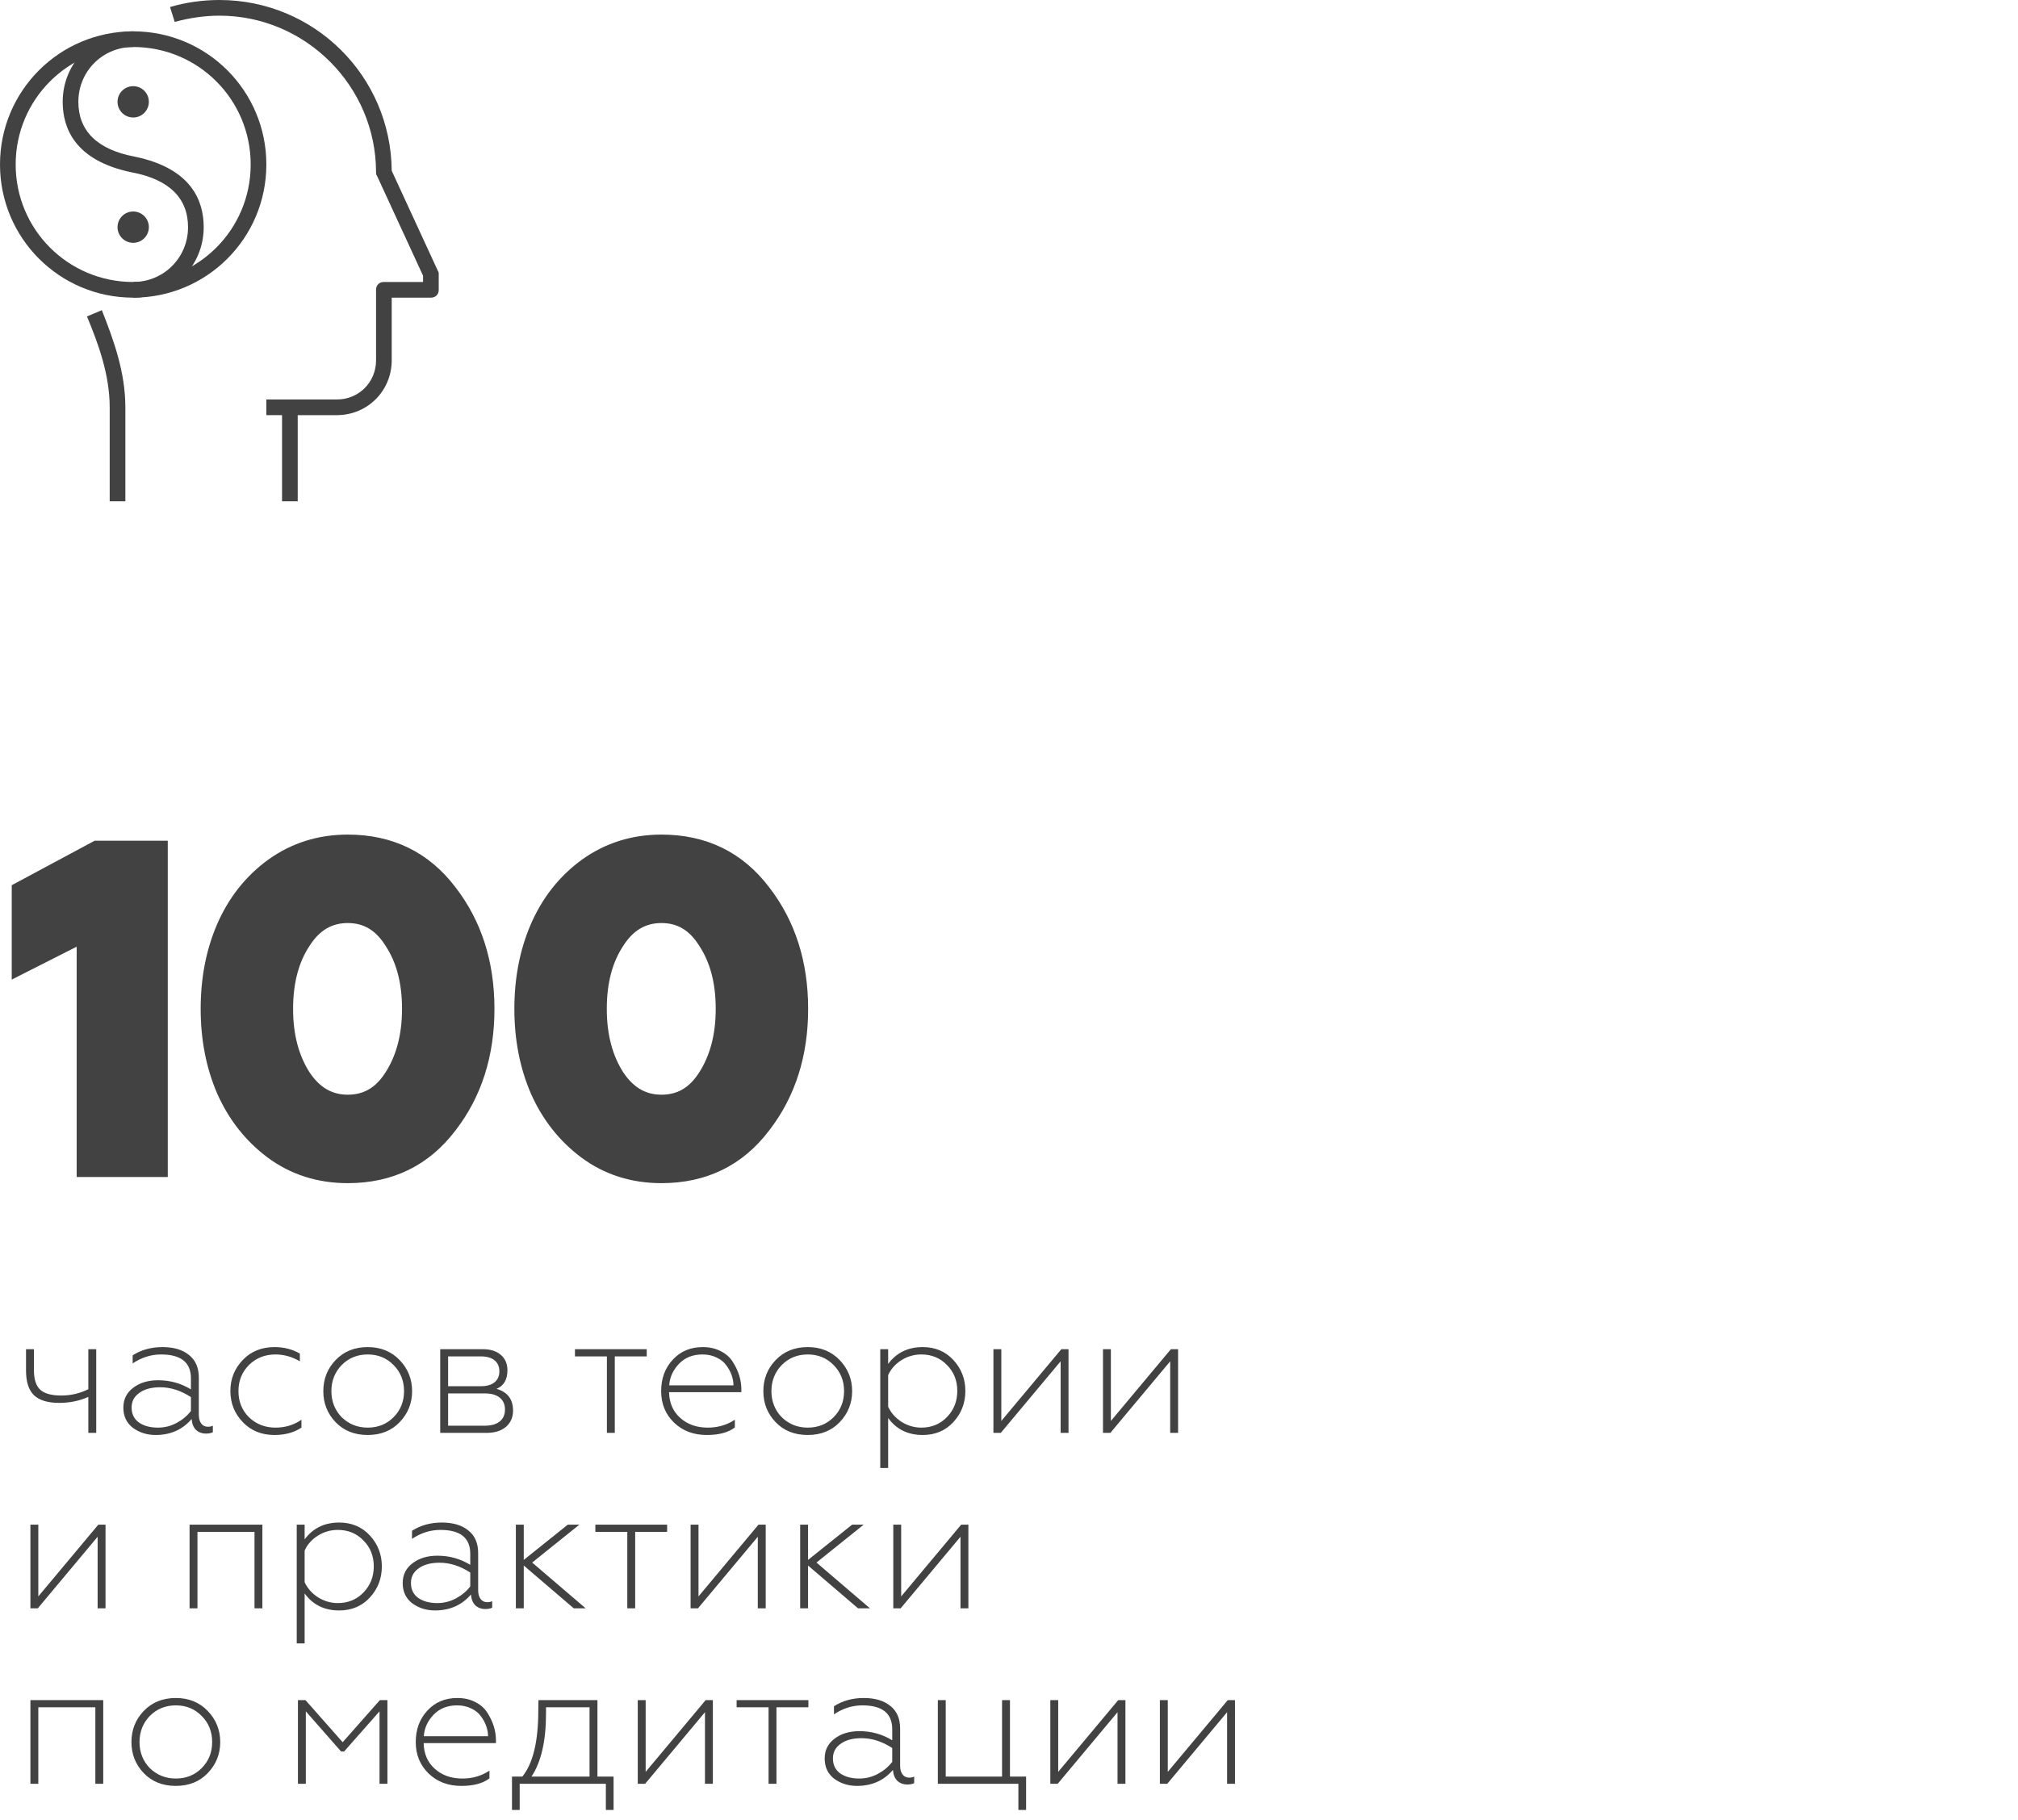
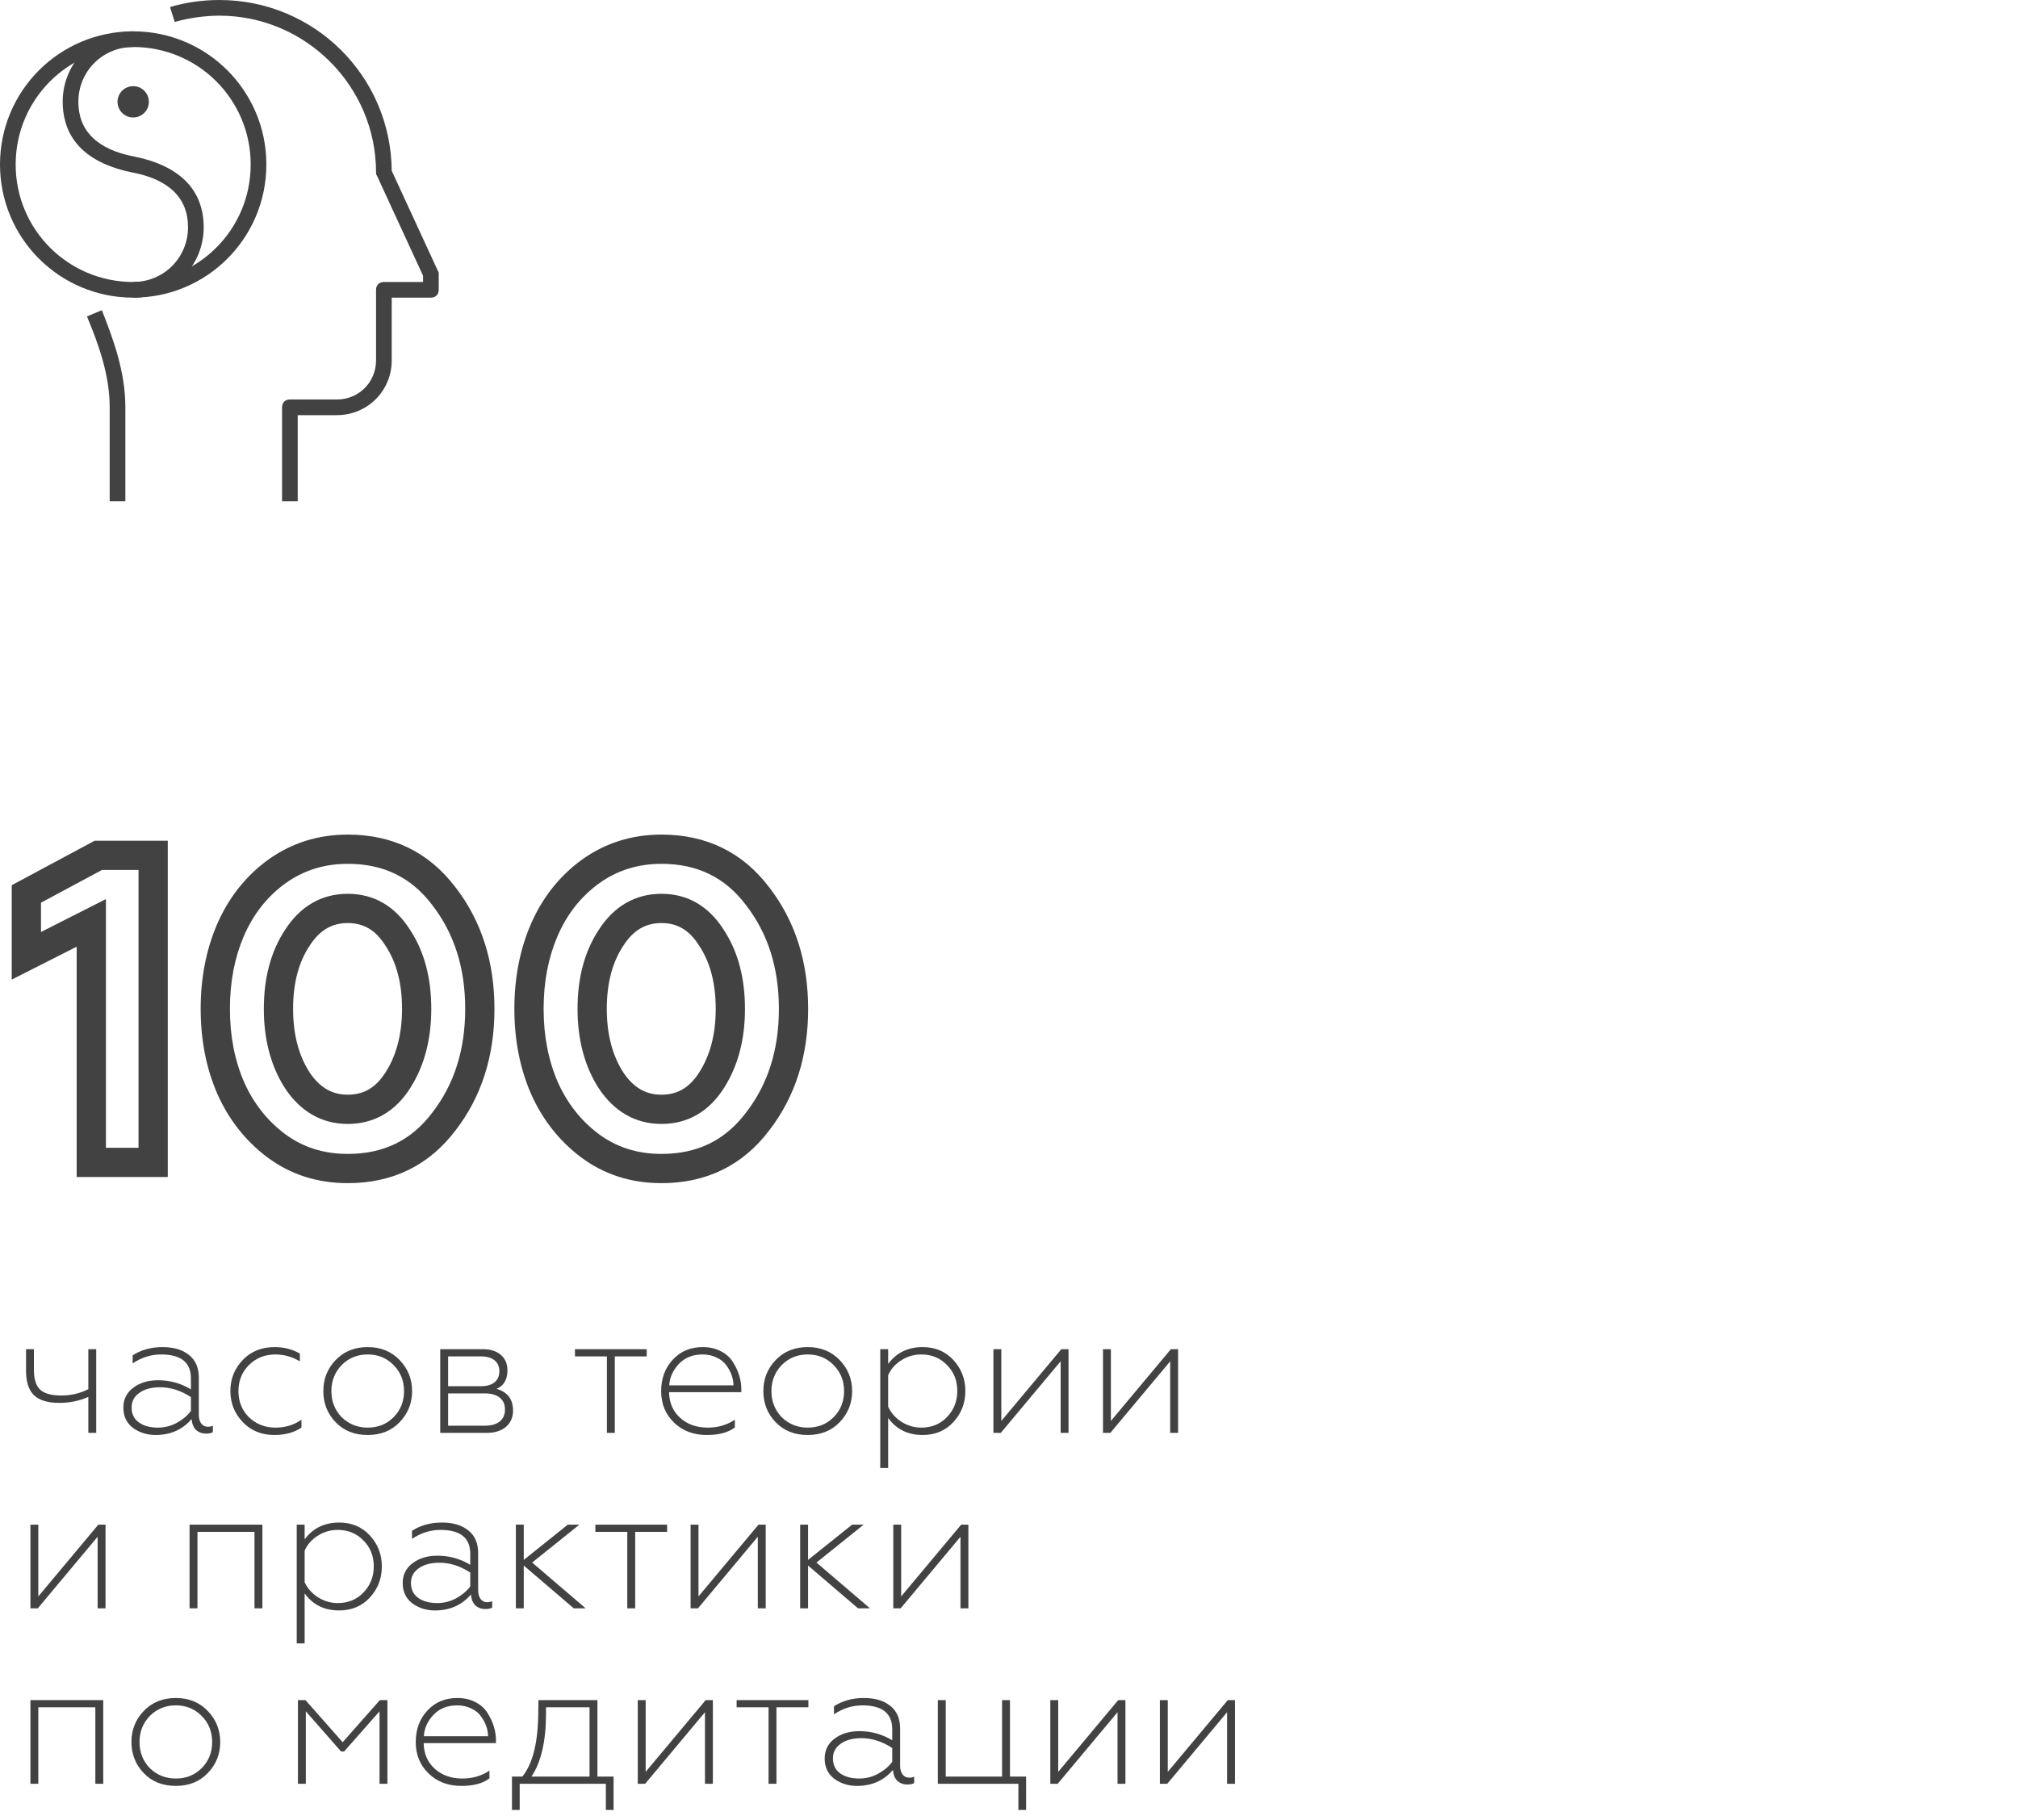
<svg xmlns="http://www.w3.org/2000/svg" width="276" height="249" viewBox="0 0 276 249" fill="none">
-   <path d="M20.946 159H12.486V126.24L3.606 130.74V122.28L13.446 117H20.946V159ZM47.565 159.84C43.845 159.84 40.585 158.8 37.785 156.72C35.065 154.68 32.985 152.04 31.545 148.8C30.145 145.56 29.445 141.96 29.445 138C29.445 134.08 30.125 130.52 31.485 127.32C32.925 123.96 35.045 121.26 37.845 119.22C40.685 117.18 43.925 116.16 47.565 116.16C53.085 116.16 57.465 118.3 60.705 122.58C63.985 126.82 65.625 131.96 65.625 138C65.625 144.04 63.985 149.18 60.705 153.42C57.465 157.7 53.085 159.84 47.565 159.84ZM40.665 147.78C42.425 150.42 44.725 151.74 47.565 151.74C50.445 151.74 52.725 150.42 54.405 147.78C56.125 145.1 56.985 141.84 56.985 138C56.985 134.12 56.125 130.88 54.405 128.28C52.725 125.6 50.445 124.26 47.565 124.26C44.685 124.26 42.385 125.6 40.665 128.28C38.945 130.88 38.085 134.12 38.085 138C38.085 141.84 38.945 145.1 40.665 147.78ZM90.469 159.84C86.749 159.84 83.49 158.8 80.689 156.72C77.969 154.68 75.889 152.04 74.45 148.8C73.049 145.56 72.35 141.96 72.35 138C72.35 134.08 73.029 130.52 74.389 127.32C75.829 123.96 77.95 121.26 80.749 119.22C83.59 117.18 86.829 116.16 90.469 116.16C95.99 116.16 100.369 118.3 103.609 122.58C106.889 126.82 108.529 131.96 108.529 138C108.529 144.04 106.889 149.18 103.609 153.42C100.369 157.7 95.99 159.84 90.469 159.84ZM83.57 147.78C85.329 150.42 87.629 151.74 90.469 151.74C93.35 151.74 95.629 150.42 97.309 147.78C99.029 145.1 99.889 141.84 99.889 138C99.889 134.12 99.029 130.88 97.309 128.28C95.629 125.6 93.35 124.26 90.469 124.26C87.59 124.26 85.29 125.6 83.57 128.28C81.85 130.88 80.99 134.12 80.99 138C80.99 141.84 81.85 145.1 83.57 147.78Z" fill="#424242" />
  <path d="M20.946 159V161H22.946V159H20.946ZM12.486 159H10.486V161H12.486V159ZM12.486 126.24H14.486V122.984L11.582 124.456L12.486 126.24ZM3.606 130.74H1.606V133.996L4.51 132.524L3.606 130.74ZM3.606 122.28L2.66 120.518L1.606 121.083V122.28H3.606ZM13.446 117V115H12.943L12.5 115.238L13.446 117ZM20.946 117H22.946V115H20.946V117ZM20.946 157H12.486V161H20.946V157ZM14.486 159V126.24H10.486V159H14.486ZM11.582 124.456L2.702 128.956L4.51 132.524L13.39 128.024L11.582 124.456ZM5.606 130.74V122.28H1.606V130.74H5.606ZM4.551 124.042L14.392 118.762L12.5 115.238L2.66 120.518L4.551 124.042ZM13.446 119H20.946V115H13.446V119ZM18.946 117V159H22.946V117H18.946ZM37.785 156.72L36.585 158.32L36.592 158.325L37.785 156.72ZM31.545 148.8L29.709 149.593L29.713 149.603L29.717 149.612L31.545 148.8ZM31.485 127.32L29.646 126.532L29.644 126.538L31.485 127.32ZM37.845 119.22L36.678 117.596L36.667 117.604L37.845 119.22ZM60.705 122.58L59.11 123.787L59.117 123.795L59.123 123.804L60.705 122.58ZM60.705 153.42L59.123 152.196L59.117 152.205L59.11 152.213L60.705 153.42ZM40.665 147.78L38.982 148.86L38.991 148.875L39.001 148.889L40.665 147.78ZM54.405 147.78L52.722 146.7L52.717 146.706L54.405 147.78ZM54.405 128.28L52.71 129.342L52.723 129.363L52.737 129.383L54.405 128.28ZM40.665 128.28L42.333 129.383L42.34 129.372L42.348 129.36L40.665 128.28ZM47.565 157.84C44.244 157.84 41.409 156.921 38.977 155.115L36.592 158.325C39.761 160.679 43.446 161.84 47.565 161.84V157.84ZM38.985 155.12C36.55 153.294 34.68 150.93 33.372 147.988L29.717 149.612C31.29 153.15 33.58 156.066 36.585 158.32L38.985 155.12ZM33.381 148.007C32.101 145.046 31.445 141.72 31.445 138H27.445C27.445 142.2 28.188 146.074 29.709 149.593L33.381 148.007ZM31.445 138C31.445 134.315 32.083 131.025 33.325 128.102L29.644 126.538C28.166 130.015 27.445 133.845 27.445 138H31.445ZM33.323 128.108C34.63 125.059 36.529 122.653 39.023 120.836L36.667 117.604C33.56 119.867 31.22 122.861 29.646 126.532L33.323 128.108ZM39.012 120.844C41.497 119.059 44.325 118.16 47.565 118.16V114.16C43.524 114.16 39.873 115.301 36.678 117.596L39.012 120.844ZM47.565 118.16C52.479 118.16 56.261 120.023 59.11 123.787L62.299 121.373C58.669 116.577 53.69 114.16 47.565 114.16V118.16ZM59.123 123.804C62.098 127.649 63.625 132.344 63.625 138H67.625C67.625 131.576 65.872 125.991 62.287 121.356L59.123 123.804ZM63.625 138C63.625 143.656 62.098 148.351 59.123 152.196L62.287 154.644C65.872 150.009 67.625 144.424 67.625 138H63.625ZM59.11 152.213C56.261 155.977 52.479 157.84 47.565 157.84V161.84C53.69 161.84 58.669 159.423 62.299 154.627L59.11 152.213ZM39.001 148.889C41.081 152.009 43.969 153.74 47.565 153.74V149.74C45.481 149.74 43.769 148.831 42.329 146.671L39.001 148.889ZM47.565 153.74C51.196 153.74 54.083 152.011 56.092 148.854L52.717 146.706C51.367 148.829 49.693 149.74 47.565 149.74V153.74ZM56.088 148.86C58.054 145.797 58.985 142.143 58.985 138H54.985C54.985 141.537 54.196 144.403 52.722 146.7L56.088 148.86ZM58.985 138C58.985 133.824 58.057 130.176 56.073 127.177L52.737 129.383C54.193 131.584 54.985 134.416 54.985 138H58.985ZM56.099 127.218C54.096 124.023 51.211 122.26 47.565 122.26V126.26C49.679 126.26 51.353 127.177 52.71 129.342L56.099 127.218ZM47.565 122.26C43.922 122.26 41.023 124.018 38.982 127.2L42.348 129.36C43.746 127.182 45.447 126.26 47.565 126.26V122.26ZM38.997 127.177C37.013 130.176 36.085 133.824 36.085 138H40.085C40.085 134.416 40.877 131.584 42.333 129.383L38.997 127.177ZM36.085 138C36.085 142.143 37.016 145.797 38.982 148.86L42.348 146.7C40.874 144.403 40.085 141.537 40.085 138H36.085ZM80.689 156.72L79.489 158.32L79.497 158.325L80.689 156.72ZM74.45 148.8L72.614 149.593L72.618 149.603L72.622 149.612L74.45 148.8ZM74.389 127.32L72.551 126.532L72.549 126.538L74.389 127.32ZM80.749 119.22L79.583 117.596L79.572 117.604L80.749 119.22ZM103.609 122.58L102.015 123.787L102.021 123.795L102.028 123.804L103.609 122.58ZM103.609 153.42L102.028 152.196L102.021 152.205L102.015 152.213L103.609 153.42ZM83.57 147.78L81.886 148.86L81.896 148.875L81.905 148.889L83.57 147.78ZM97.309 147.78L95.626 146.7L95.622 146.706L97.309 147.78ZM97.309 128.28L95.615 129.342L95.628 129.363L95.641 129.383L97.309 128.28ZM83.57 128.28L85.237 129.383L85.245 129.372L85.253 129.36L83.57 128.28ZM90.469 157.84C87.149 157.84 84.314 156.921 81.882 155.115L79.497 158.325C82.665 160.679 86.35 161.84 90.469 161.84V157.84ZM81.889 155.12C79.454 153.294 77.585 150.93 76.277 147.988L72.622 149.612C74.194 153.15 76.485 156.066 79.49 158.32L81.889 155.12ZM76.285 148.007C75.006 145.046 74.35 141.72 74.35 138H70.35C70.35 142.2 71.093 146.074 72.614 149.593L76.285 148.007ZM74.35 138C74.35 134.315 74.988 131.025 76.23 128.102L72.549 126.538C71.071 130.015 70.35 133.845 70.35 138H74.35ZM76.228 128.108C77.534 125.059 79.434 122.653 81.927 120.836L79.572 117.604C76.465 119.867 74.125 122.861 72.551 126.532L76.228 128.108ZM81.916 120.844C84.402 119.059 87.23 118.16 90.469 118.16V114.16C86.429 114.16 82.777 115.301 79.583 117.596L81.916 120.844ZM90.469 118.16C95.384 118.16 99.165 120.023 102.015 123.787L105.204 121.373C101.574 116.577 96.595 114.16 90.469 114.16V118.16ZM102.028 123.804C105.002 127.649 106.529 132.344 106.529 138H110.529C110.529 131.576 108.776 125.991 105.191 121.356L102.028 123.804ZM106.529 138C106.529 143.656 105.002 148.351 102.028 152.196L105.191 154.644C108.776 150.009 110.529 144.424 110.529 138H106.529ZM102.015 152.213C99.165 155.977 95.384 157.84 90.469 157.84V161.84C96.595 161.84 101.574 159.423 105.204 154.627L102.015 152.213ZM81.905 148.889C83.985 152.009 86.874 153.74 90.469 153.74V149.74C88.385 149.74 86.674 148.831 85.234 146.671L81.905 148.889ZM90.469 153.74C94.101 153.74 96.988 152.011 98.997 148.854L95.622 146.706C94.271 148.829 92.598 149.74 90.469 149.74V153.74ZM98.993 148.86C100.959 145.797 101.889 142.143 101.889 138H97.889C97.889 141.537 97.1 144.403 95.626 146.7L98.993 148.86ZM101.889 138C101.889 133.824 100.962 130.176 98.978 127.177L95.641 129.383C97.097 131.584 97.889 134.416 97.889 138H101.889ZM99.004 127.218C97.001 124.023 94.115 122.26 90.469 122.26V126.26C92.584 126.26 94.258 127.177 95.615 129.342L99.004 127.218ZM90.469 122.26C86.827 122.26 83.928 124.018 81.886 127.2L85.253 129.36C86.651 127.182 88.352 126.26 90.469 126.26V122.26ZM81.901 127.177C79.917 130.176 78.99 133.824 78.99 138H82.99C82.99 134.416 83.782 131.584 85.237 129.383L81.901 127.177ZM78.99 138C78.99 142.143 79.92 145.797 81.886 148.86L85.253 146.7C83.779 144.403 82.99 141.537 82.99 138H78.99Z" fill="#424242" />
  <path d="M13.16 196H12.08V191.08C10.848 191.624 9.52 191.896 8.096 191.896C6.544 191.896 5.4 191.552 4.664 190.864C3.928 190.16 3.56 189.032 3.56 187.48V184.552H4.64V187.384C4.64 188.664 4.928 189.568 5.504 190.096C6.08 190.624 7.04 190.888 8.384 190.888C9.696 190.888 10.928 190.6 12.08 190.024V184.552H13.16V196ZM21.6 195.28C22.512 195.28 23.368 195.064 24.168 194.632C24.968 194.2 25.616 193.656 26.112 193V191.104C24.736 190.208 23.336 189.76 21.912 189.76C20.712 189.76 19.76 190.016 19.056 190.528C18.352 191.024 18 191.688 18 192.52C18 193.416 18.336 194.104 19.008 194.584C19.68 195.048 20.544 195.28 21.6 195.28ZM21.288 196.288C20.104 196.288 19.064 195.96 18.168 195.304C17.304 194.632 16.872 193.712 16.872 192.544C16.872 191.408 17.32 190.504 18.216 189.832C19.112 189.144 20.248 188.8 21.624 188.8C23.256 188.8 24.752 189.216 26.112 190.048V188.536C26.112 186.36 24.752 185.272 22.032 185.272C20.656 185.272 19.36 185.68 18.144 186.496V185.392C19.312 184.64 20.672 184.264 22.224 184.264C23.76 184.264 24.968 184.624 25.848 185.344C26.744 186.048 27.192 187.08 27.192 188.44V193.528C27.192 194.024 27.304 194.424 27.528 194.728C27.752 195.016 28.056 195.16 28.44 195.16C28.696 195.16 28.92 195.112 29.112 195.016V195.904C28.888 196.032 28.576 196.096 28.176 196.096C27.632 196.096 27.176 195.928 26.808 195.592C26.456 195.24 26.256 194.744 26.208 194.104C24.96 195.56 23.32 196.288 21.288 196.288ZM37.533 196.288C35.773 196.288 34.333 195.704 33.213 194.536C32.077 193.352 31.509 191.928 31.509 190.264C31.509 188.616 32.077 187.2 33.213 186.016C34.333 184.848 35.781 184.264 37.557 184.264C38.837 184.264 39.989 184.56 41.013 185.152V186.208C39.941 185.584 38.829 185.272 37.677 185.272C36.237 185.272 35.029 185.752 34.053 186.712C33.093 187.672 32.613 188.864 32.613 190.288C32.613 191.712 33.093 192.904 34.053 193.864C35.045 194.808 36.253 195.28 37.677 195.28C39.021 195.28 40.205 194.92 41.229 194.2V195.28C40.221 195.952 38.989 196.288 37.533 196.288ZM46.74 193.864C47.716 194.808 48.9 195.28 50.292 195.28C51.7 195.28 52.876 194.808 53.82 193.864C54.78 192.904 55.26 191.712 55.26 190.288C55.26 188.864 54.78 187.672 53.82 186.712C52.876 185.752 51.7 185.272 50.292 185.272C48.884 185.272 47.7 185.752 46.74 186.712C45.796 187.688 45.324 188.88 45.324 190.288C45.324 191.696 45.796 192.888 46.74 193.864ZM54.66 194.536C53.54 195.704 52.084 196.288 50.292 196.288C48.484 196.288 47.02 195.704 45.9 194.536C44.78 193.368 44.22 191.952 44.22 190.288C44.22 188.624 44.78 187.208 45.9 186.04C47.036 184.856 48.5 184.264 50.292 184.264C52.068 184.264 53.524 184.856 54.66 186.04C55.796 187.224 56.364 188.64 56.364 190.288C56.364 191.936 55.796 193.352 54.66 194.536ZM66.521 196H60.209V184.552H66.041C67.097 184.552 67.921 184.816 68.513 185.344C69.105 185.856 69.401 186.552 69.401 187.432C69.401 188.712 68.905 189.56 67.913 189.976C69.417 190.408 70.169 191.4 70.169 192.952C70.169 193.88 69.841 194.624 69.185 195.184C68.545 195.728 67.657 196 66.521 196ZM61.289 190.6V195.016H66.305C67.185 195.016 67.865 194.824 68.345 194.44C68.825 194.056 69.065 193.512 69.065 192.808C69.065 192.104 68.825 191.56 68.345 191.176C67.865 190.792 67.185 190.6 66.305 190.6H61.289ZM61.289 185.536V189.616H65.753C66.569 189.616 67.193 189.44 67.625 189.088C68.073 188.736 68.297 188.232 68.297 187.576C68.297 186.92 68.073 186.416 67.625 186.064C67.193 185.712 66.569 185.536 65.753 185.536H61.289ZM84.085 196H83.005V185.536H78.637V184.552H88.453V185.536H84.085V196ZM96.666 196.288C94.858 196.288 93.37 195.728 92.202 194.608C91.018 193.472 90.426 192.032 90.426 190.288C90.426 188.56 90.954 187.128 92.01 185.992C93.066 184.84 94.434 184.264 96.114 184.264C97.058 184.264 97.89 184.456 98.61 184.84C99.33 185.208 99.882 185.712 100.266 186.352C101.018 187.552 101.394 188.792 101.394 190.072V190.432H91.506C91.538 191.888 92.042 193.056 93.018 193.936C94.01 194.832 95.274 195.28 96.81 195.28C98.186 195.28 99.418 194.92 100.506 194.2V195.256C99.61 195.944 98.33 196.288 96.666 196.288ZM91.53 189.496H100.314C100.314 189.048 100.234 188.592 100.074 188.128C99.914 187.664 99.674 187.216 99.354 186.784C99.05 186.336 98.61 185.976 98.034 185.704C97.458 185.416 96.81 185.272 96.09 185.272C94.746 185.272 93.666 185.704 92.85 186.568C92.034 187.432 91.594 188.408 91.53 189.496ZM106.923 193.864C107.899 194.808 109.083 195.28 110.475 195.28C111.883 195.28 113.059 194.808 114.003 193.864C114.963 192.904 115.443 191.712 115.443 190.288C115.443 188.864 114.963 187.672 114.003 186.712C113.059 185.752 111.883 185.272 110.475 185.272C109.067 185.272 107.883 185.752 106.923 186.712C105.979 187.688 105.507 188.88 105.507 190.288C105.507 191.696 105.979 192.888 106.923 193.864ZM114.843 194.536C113.723 195.704 112.267 196.288 110.475 196.288C108.667 196.288 107.203 195.704 106.083 194.536C104.963 193.368 104.403 191.952 104.403 190.288C104.403 188.624 104.963 187.208 106.083 186.04C107.219 184.856 108.683 184.264 110.475 184.264C112.251 184.264 113.707 184.856 114.843 186.04C115.979 187.224 116.547 188.64 116.547 190.288C116.547 191.936 115.979 193.352 114.843 194.536ZM126.2 184.264C127.912 184.264 129.312 184.856 130.4 186.04C131.488 187.224 132.032 188.632 132.032 190.264C132.032 191.912 131.488 193.328 130.4 194.512C129.312 195.696 127.912 196.288 126.2 196.288C124.168 196.288 122.592 195.512 121.472 193.96V200.8H120.392V184.552H121.472V186.568C122.608 185.032 124.184 184.264 126.2 184.264ZM126.008 185.272C125.016 185.272 124.104 185.536 123.272 186.064C122.44 186.592 121.84 187.272 121.472 188.104V192.424C121.856 193.256 122.464 193.944 123.296 194.488C124.144 195.016 125.048 195.28 126.008 195.28C127.416 195.28 128.584 194.8 129.512 193.84C130.456 192.864 130.928 191.672 130.928 190.264C130.928 188.84 130.456 187.656 129.512 186.712C128.584 185.752 127.416 185.272 126.008 185.272ZM136.877 196H135.869V184.552H136.949V194.368L145.157 184.552H146.141V196H145.061V186.208L136.877 196ZM151.862 196H150.854V184.552H151.934V194.368L160.142 184.552H161.126V196H160.046V186.208L151.862 196ZM5.168 220H4.16V208.552H5.24V218.368L13.448 208.552H14.432V220H13.352V210.208L5.168 220ZM27.007 220H25.927V208.552H35.887V220H34.807V209.536H27.007V220ZM46.392 208.264C48.104 208.264 49.504 208.856 50.592 210.04C51.68 211.224 52.224 212.632 52.224 214.264C52.224 215.912 51.68 217.328 50.592 218.512C49.504 219.696 48.104 220.288 46.392 220.288C44.36 220.288 42.784 219.512 41.664 217.96V224.8H40.584V208.552H41.664V210.568C42.8 209.032 44.376 208.264 46.392 208.264ZM46.2 209.272C45.208 209.272 44.296 209.536 43.464 210.064C42.632 210.592 42.032 211.272 41.664 212.104V216.424C42.048 217.256 42.656 217.944 43.488 218.488C44.336 219.016 45.24 219.28 46.2 219.28C47.608 219.28 48.776 218.8 49.704 217.84C50.648 216.864 51.12 215.672 51.12 214.264C51.12 212.84 50.648 211.656 49.704 210.712C48.776 209.752 47.608 209.272 46.2 209.272ZM59.805 219.28C60.717 219.28 61.573 219.064 62.373 218.632C63.173 218.2 63.821 217.656 64.317 217V215.104C62.941 214.208 61.541 213.76 60.117 213.76C58.917 213.76 57.965 214.016 57.261 214.528C56.557 215.024 56.205 215.688 56.205 216.52C56.205 217.416 56.541 218.104 57.213 218.584C57.885 219.048 58.749 219.28 59.805 219.28ZM59.493 220.288C58.309 220.288 57.269 219.96 56.373 219.304C55.509 218.632 55.077 217.712 55.077 216.544C55.077 215.408 55.525 214.504 56.421 213.832C57.317 213.144 58.453 212.8 59.829 212.8C61.461 212.8 62.957 213.216 64.317 214.048V212.536C64.317 210.36 62.957 209.272 60.237 209.272C58.861 209.272 57.565 209.68 56.349 210.496V209.392C57.517 208.64 58.877 208.264 60.429 208.264C61.965 208.264 63.173 208.624 64.053 209.344C64.949 210.048 65.397 211.08 65.397 212.44V217.528C65.397 218.024 65.509 218.424 65.733 218.728C65.957 219.016 66.261 219.16 66.645 219.16C66.901 219.16 67.125 219.112 67.317 219.016V219.904C67.093 220.032 66.781 220.096 66.381 220.096C65.837 220.096 65.381 219.928 65.013 219.592C64.661 219.24 64.461 218.744 64.413 218.104C63.165 219.56 61.525 220.288 59.493 220.288ZM71.634 220H70.554V208.552H71.634V213.376L77.658 208.552H79.242L72.786 213.736L80.106 220H78.474L71.634 214.144V220ZM86.874 220H85.794V209.536H81.426V208.552H91.242V209.536H86.874V220ZM95.461 220H94.453V208.552H95.533V218.368L103.741 208.552H104.725V220H103.645V210.208L95.461 220ZM110.518 220H109.438V208.552H110.518V213.376L116.542 208.552H118.126L111.67 213.736L118.99 220H117.358L110.518 214.144V220ZM123.181 220H122.173V208.552H123.253V218.368L131.461 208.552H132.445V220H131.365V210.208L123.181 220ZM5.24 244H4.16V232.552H14.12V244H13.04V233.536H5.24V244ZM20.497 241.864C21.473 242.808 22.657 243.28 24.049 243.28C25.457 243.28 26.633 242.808 27.577 241.864C28.537 240.904 29.017 239.712 29.017 238.288C29.017 236.864 28.537 235.672 27.577 234.712C26.633 233.752 25.457 233.272 24.049 233.272C22.641 233.272 21.457 233.752 20.497 234.712C19.553 235.688 19.081 236.88 19.081 238.288C19.081 239.696 19.553 240.888 20.497 241.864ZM28.417 242.536C27.297 243.704 25.841 244.288 24.049 244.288C22.241 244.288 20.777 243.704 19.657 242.536C18.537 241.368 17.977 239.952 17.977 238.288C17.977 236.624 18.537 235.208 19.657 234.04C20.793 232.856 22.257 232.264 24.049 232.264C25.825 232.264 27.281 232.856 28.417 234.04C29.553 235.224 30.121 236.64 30.121 238.288C30.121 239.936 29.553 241.352 28.417 242.536ZM41.828 244H40.748V232.552H41.78L46.868 238.312L51.956 232.552H52.988V244H51.908V234.088L47.06 239.584H46.652L41.828 234.088V244ZM63.102 244.288C61.294 244.288 59.806 243.728 58.638 242.608C57.454 241.472 56.862 240.032 56.862 238.288C56.862 236.56 57.39 235.128 58.446 233.992C59.502 232.84 60.87 232.264 62.55 232.264C63.494 232.264 64.326 232.456 65.046 232.84C65.766 233.208 66.318 233.712 66.702 234.352C67.454 235.552 67.83 236.792 67.83 238.072V238.432H57.942C57.974 239.888 58.478 241.056 59.454 241.936C60.446 242.832 61.71 243.28 63.246 243.28C64.622 243.28 65.854 242.92 66.942 242.2V243.256C66.046 243.944 64.766 244.288 63.102 244.288ZM57.966 237.496H66.75C66.75 237.048 66.67 236.592 66.51 236.128C66.35 235.664 66.11 235.216 65.79 234.784C65.486 234.336 65.046 233.976 64.47 233.704C63.894 233.416 63.246 233.272 62.526 233.272C61.182 233.272 60.102 233.704 59.286 234.568C58.47 235.432 58.03 236.408 57.966 237.496ZM71.079 247.576H70.023V243.016H71.439C72.895 241.224 73.623 238.2 73.623 233.944L73.647 232.552H81.711V243.016H83.919V247.576H82.863V244H71.079V247.576ZM72.687 243.016H80.631V233.536H74.679V234.352C74.679 238.144 74.015 241.032 72.687 243.016ZM88.234 244H87.226V232.552H88.306V242.368L96.514 232.552H97.498V244H96.418V234.208L88.234 244ZM106.195 244H105.115V233.536H100.747V232.552H110.563V233.536H106.195V244ZM117.518 243.28C118.43 243.28 119.286 243.064 120.086 242.632C120.886 242.2 121.534 241.656 122.03 241V239.104C120.654 238.208 119.254 237.76 117.83 237.76C116.63 237.76 115.678 238.016 114.974 238.528C114.27 239.024 113.918 239.688 113.918 240.52C113.918 241.416 114.254 242.104 114.926 242.584C115.598 243.048 116.462 243.28 117.518 243.28ZM117.206 244.288C116.022 244.288 114.982 243.96 114.086 243.304C113.222 242.632 112.79 241.712 112.79 240.544C112.79 239.408 113.238 238.504 114.134 237.832C115.03 237.144 116.166 236.8 117.542 236.8C119.174 236.8 120.67 237.216 122.03 238.048V236.536C122.03 234.36 120.67 233.272 117.95 233.272C116.574 233.272 115.278 233.68 114.062 234.496V233.392C115.23 232.64 116.59 232.264 118.142 232.264C119.678 232.264 120.886 232.624 121.766 233.344C122.662 234.048 123.11 235.08 123.11 236.44V241.528C123.11 242.024 123.222 242.424 123.446 242.728C123.67 243.016 123.974 243.16 124.358 243.16C124.614 243.16 124.838 243.112 125.03 243.016V243.904C124.806 244.032 124.494 244.096 124.094 244.096C123.55 244.096 123.094 243.928 122.726 243.592C122.374 243.24 122.174 242.744 122.126 242.104C120.878 243.56 119.238 244.288 117.206 244.288ZM140.339 247.576H139.283V244H128.267V232.552H129.347V243.016H137.051V232.552H138.131V243.016H140.339V247.576ZM144.659 244H143.651V232.552H144.731V242.368L152.939 232.552H153.923V244H152.843V234.208L144.659 244ZM159.644 244H158.636V232.552H159.716V242.368L167.924 232.552H168.908V244H167.828V234.208L159.644 244Z" fill="#424242" />
-   <path d="M39.64 54.643H36.426V56.786H39.64V54.643Z" fill="#424242" />
  <path d="M40.718 68.571H38.575V55.714C38.575 55.071 39.004 54.643 39.647 54.643H46.075C49.075 54.643 51.432 52.286 51.432 49.286V39.643C51.432 39 51.861 38.571 52.504 38.571H57.861V37.714L51.54 24C51.432 23.893 51.432 23.679 51.432 23.571C51.432 11.786 41.79 2.143 30.004 2.143C27.968 2.143 25.825 2.464 23.897 3L23.254 0.964C25.397 0.321 27.754 0 30.004 0C42.968 0 53.468 10.393 53.575 23.357L59.897 37.071C60.004 37.179 60.004 37.393 60.004 37.5V39.643C60.004 40.286 59.575 40.714 58.932 40.714H53.575V49.286C53.575 53.464 50.254 56.786 46.075 56.786H40.718V68.571Z" fill="#424242" />
  <path d="M17.145 68.571H15.002V55.714C15.002 51.321 13.502 47.142 11.895 43.285L13.93 42.428C15.537 46.499 17.145 50.892 17.145 55.714V68.571Z" fill="#424242" />
  <path d="M18.214 40.714C8.143 40.714 0 32.572 0 22.5C0 12.429 8.143 4.286 18.214 4.286C28.286 4.286 36.429 12.429 36.429 22.5C36.429 32.572 28.286 40.714 18.214 40.714ZM18.214 6.429C9.321 6.429 2.143 13.607 2.143 22.5C2.143 31.393 9.321 38.572 18.214 38.572C27.107 38.572 34.286 31.393 34.286 22.5C34.286 13.607 27.107 6.429 18.214 6.429Z" fill="#424242" />
  <path d="M18.217 40.714V38.571C22.396 38.571 25.717 35.25 25.717 31.071C25.717 27.107 23.146 24.536 18.003 23.571C10.181 21.964 8.574 17.464 8.574 13.928C8.574 8.571 12.86 4.286 18.217 4.286V6.428C14.039 6.428 10.717 9.75 10.717 13.928C10.717 17.893 13.289 20.464 18.431 21.428C26.253 23.036 27.86 27.536 27.86 31.071C27.86 36.428 23.574 40.714 18.217 40.714Z" fill="#424242" />
  <path d="M18.217 16.071C19.401 16.071 20.36 15.112 20.36 13.928C20.36 12.745 19.401 11.786 18.217 11.786C17.034 11.786 16.074 12.745 16.074 13.928C16.074 15.112 17.034 16.071 18.217 16.071Z" fill="#424242" />
-   <path d="M18.217 33.214C19.401 33.214 20.36 32.255 20.36 31.071C20.36 29.888 19.401 28.929 18.217 28.929C17.034 28.929 16.074 29.888 16.074 31.071C16.074 32.255 17.034 33.214 18.217 33.214Z" fill="#424242" />
</svg>